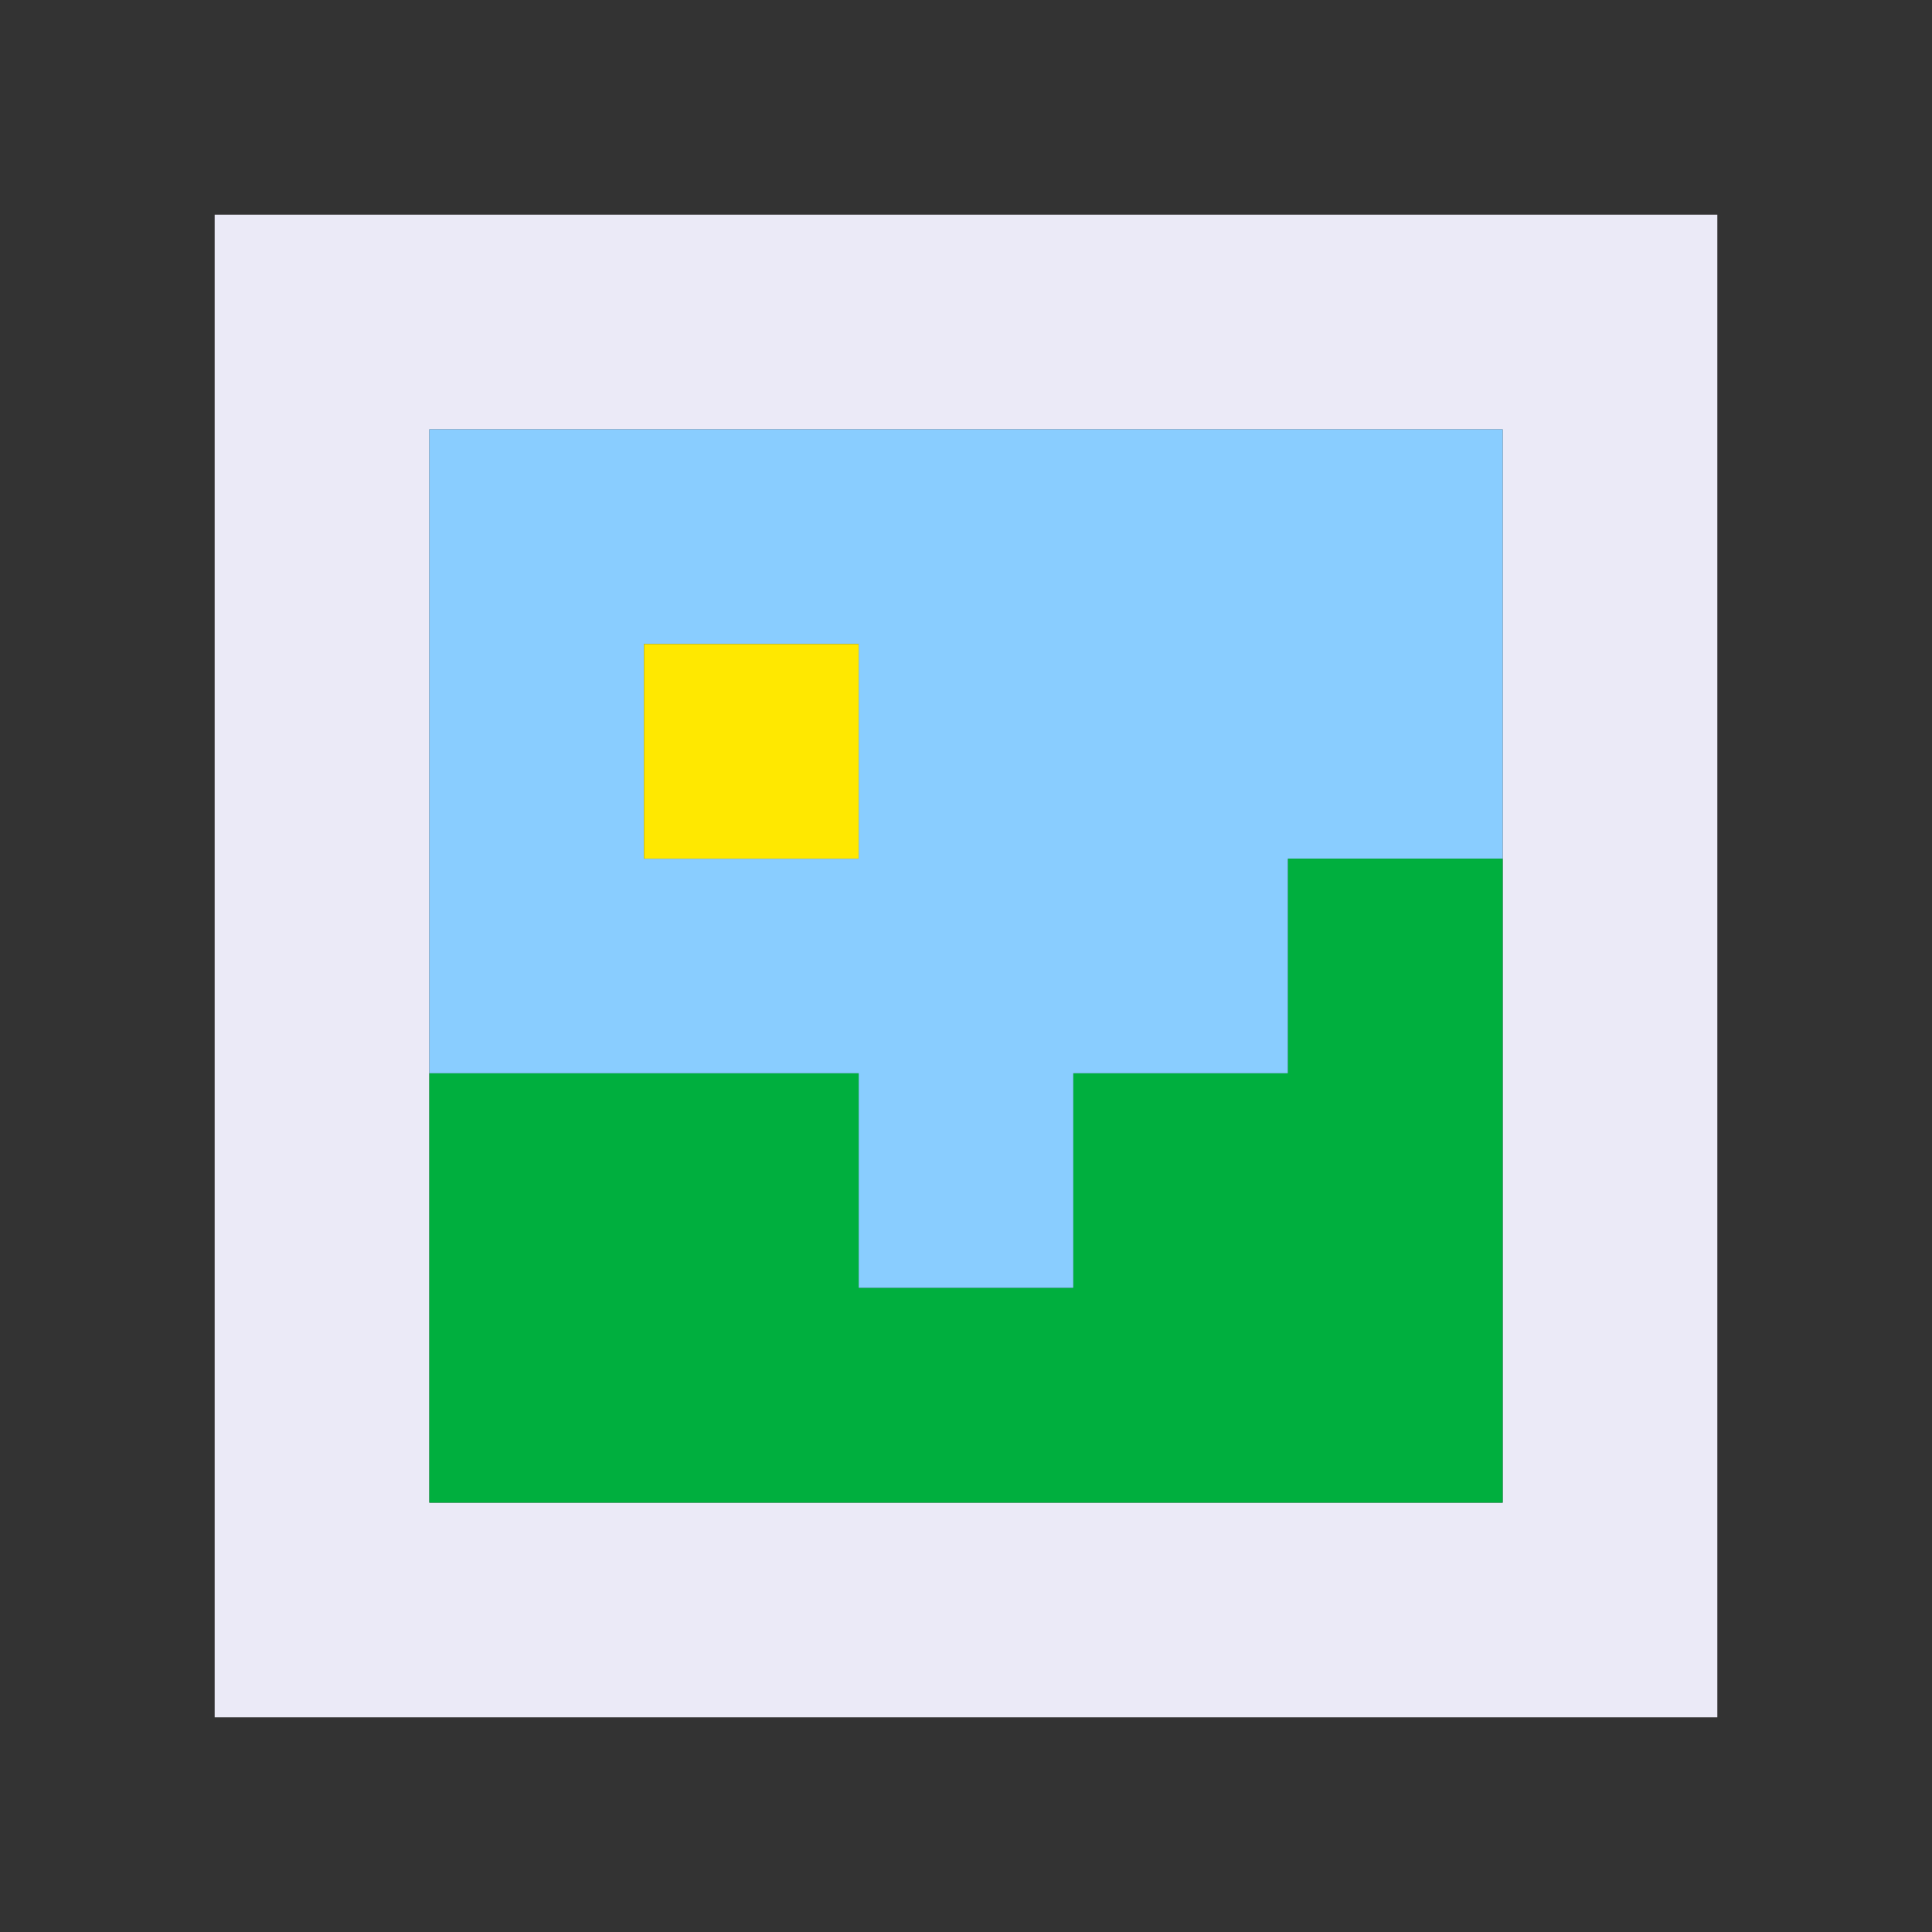
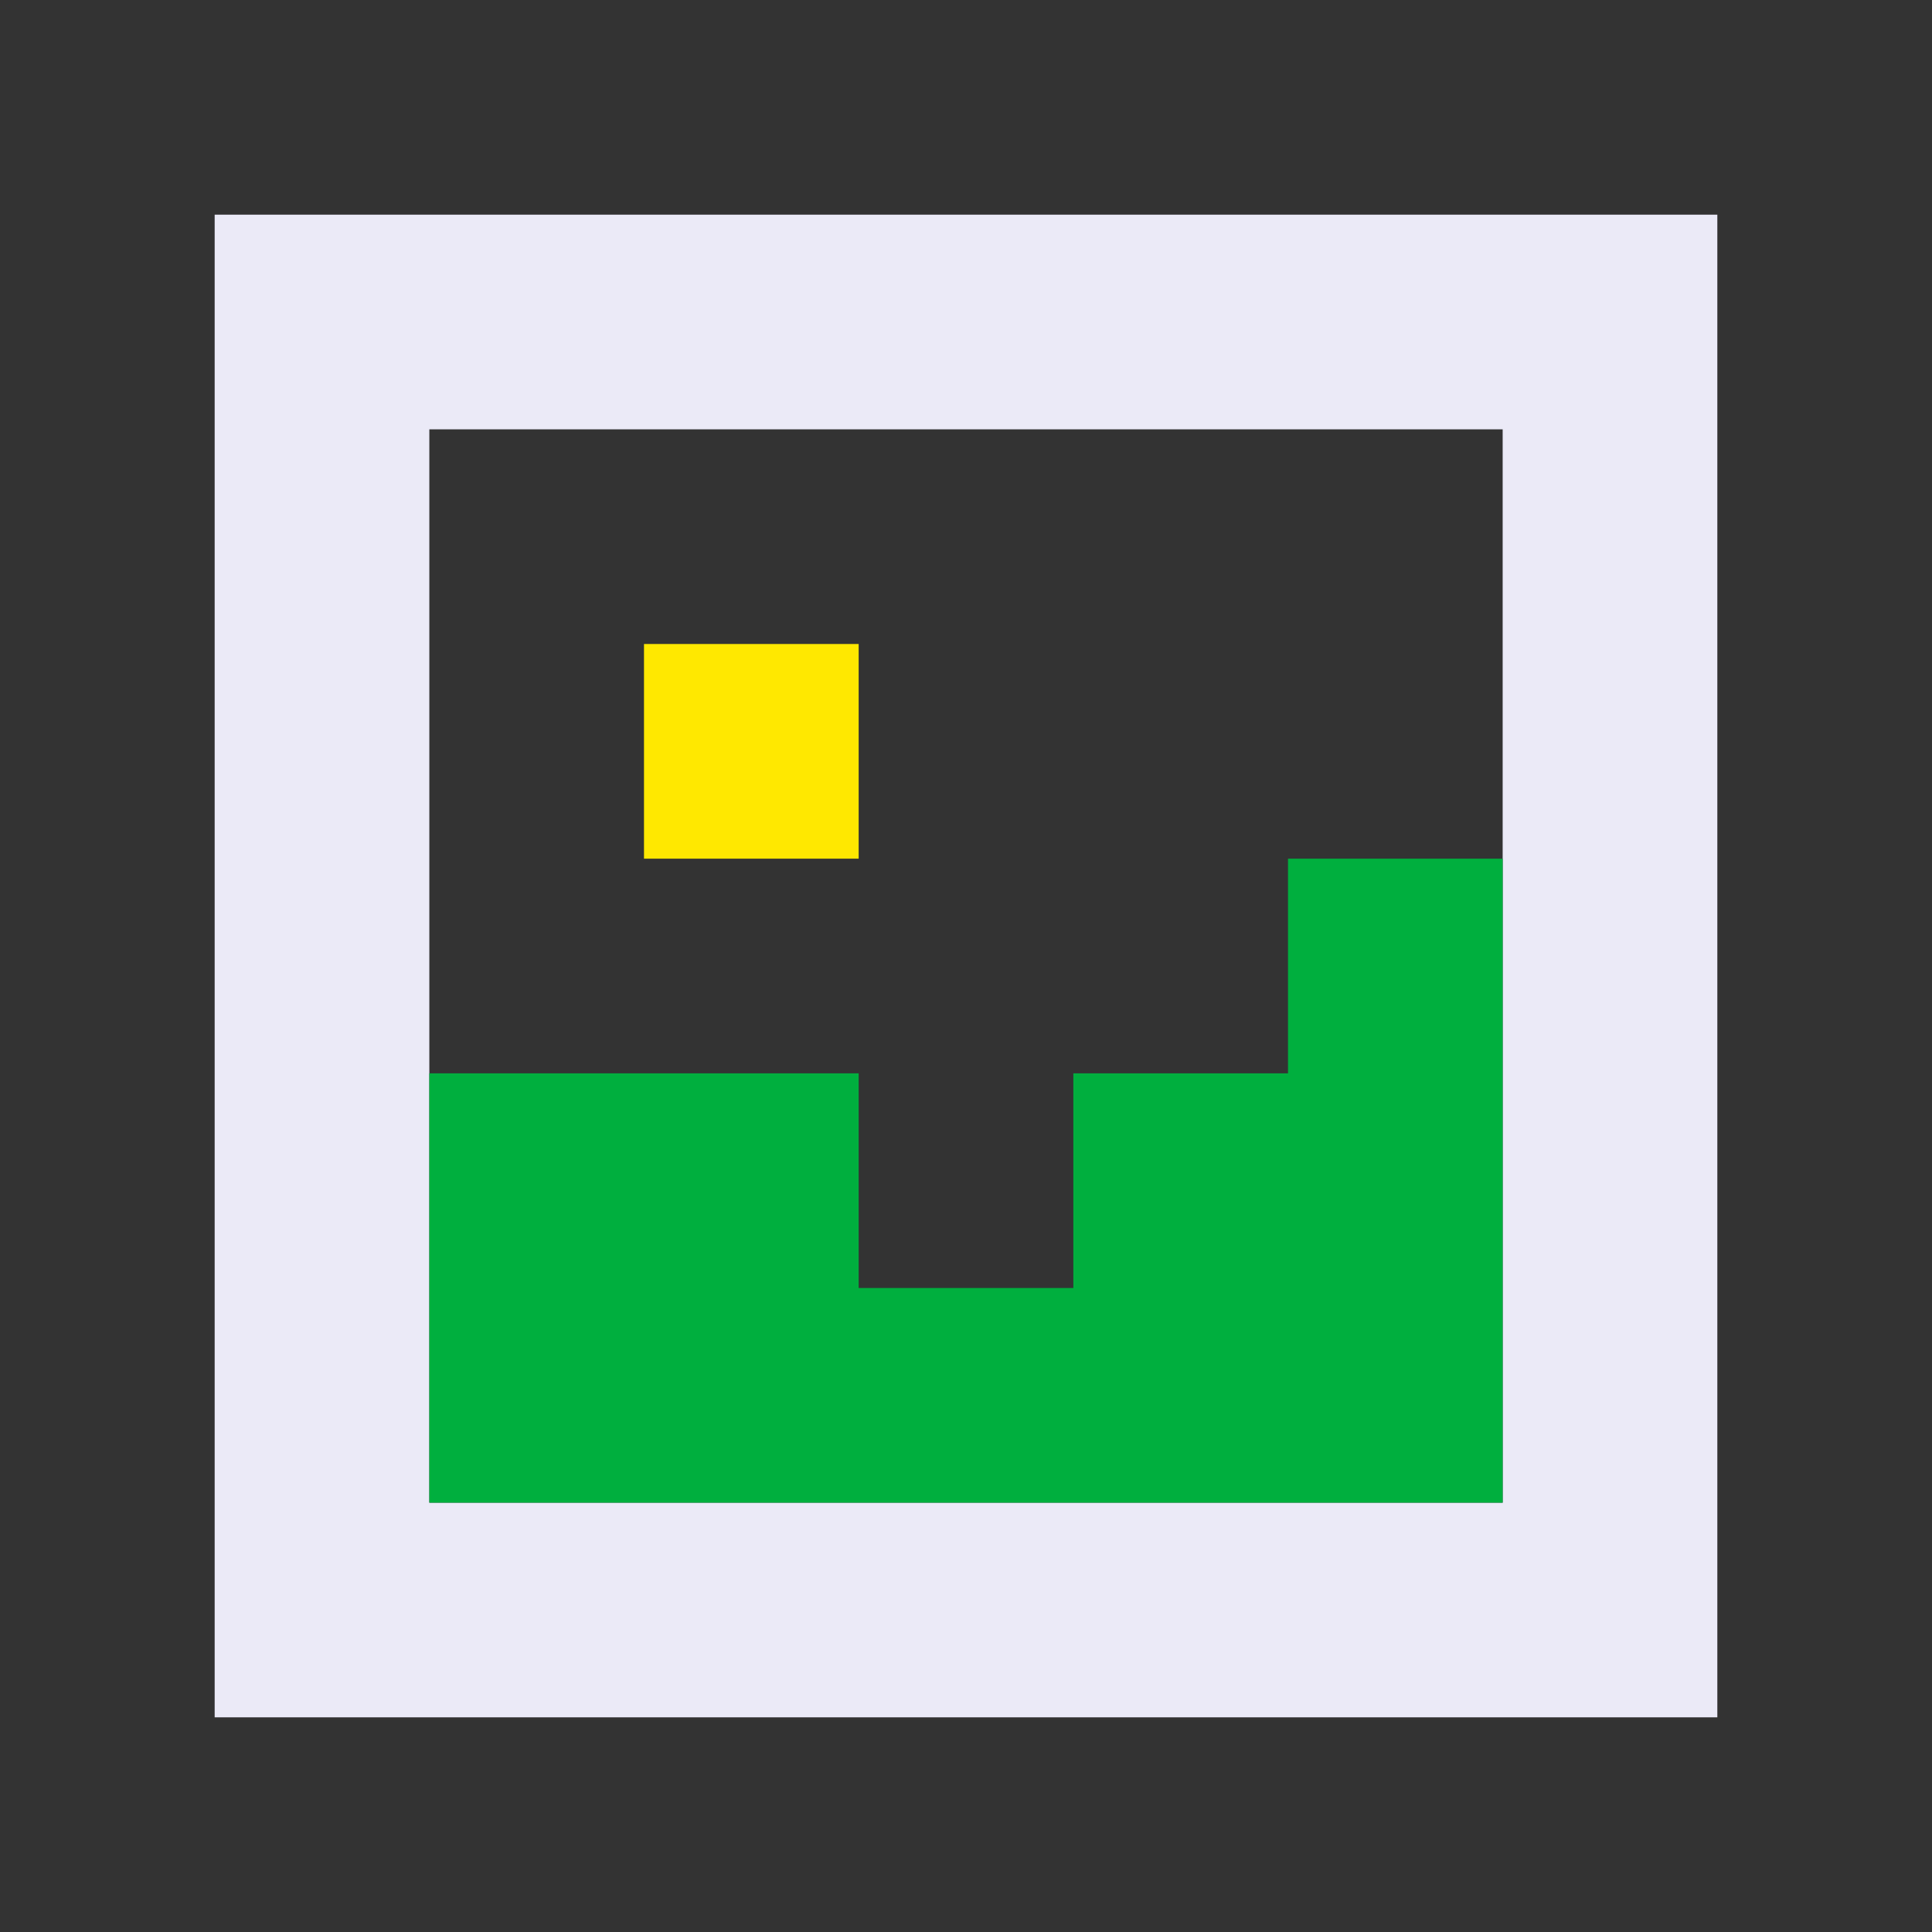
<svg xmlns="http://www.w3.org/2000/svg" viewBox="0 0 9 9" class="pixelicon-picture">
  <rect x="0" y="0" width="9" height="9" fill="#333333" stroke="none" />
  <path fill="#EBEAF7" d="M1,1v7h7V1H1z M7,7H2V2h5V7z" />
-   <path fill="#89CDFF" d="M2,2v3h2v1h1V5h1V4h1V2H2z M4,4H3V3h1V4z" />
  <rect fill="#FFE800" x="3" y="3" width="1" height="1" />
  <polygon fill="#00AF3E" points="6,4 6,5 5,5 5,6 4,6 4,5 2,5 2,7 7,7 7,4" />
</svg>